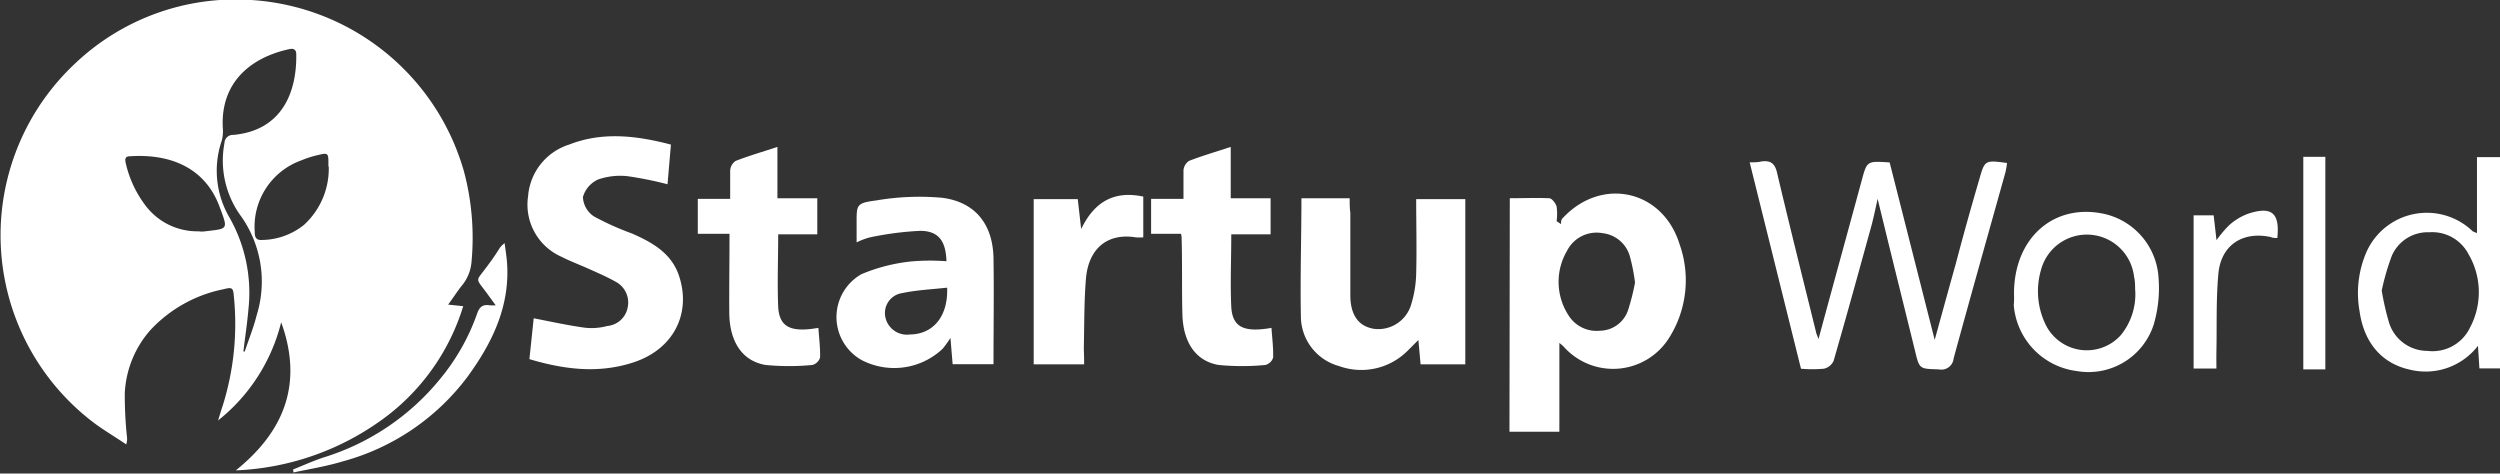
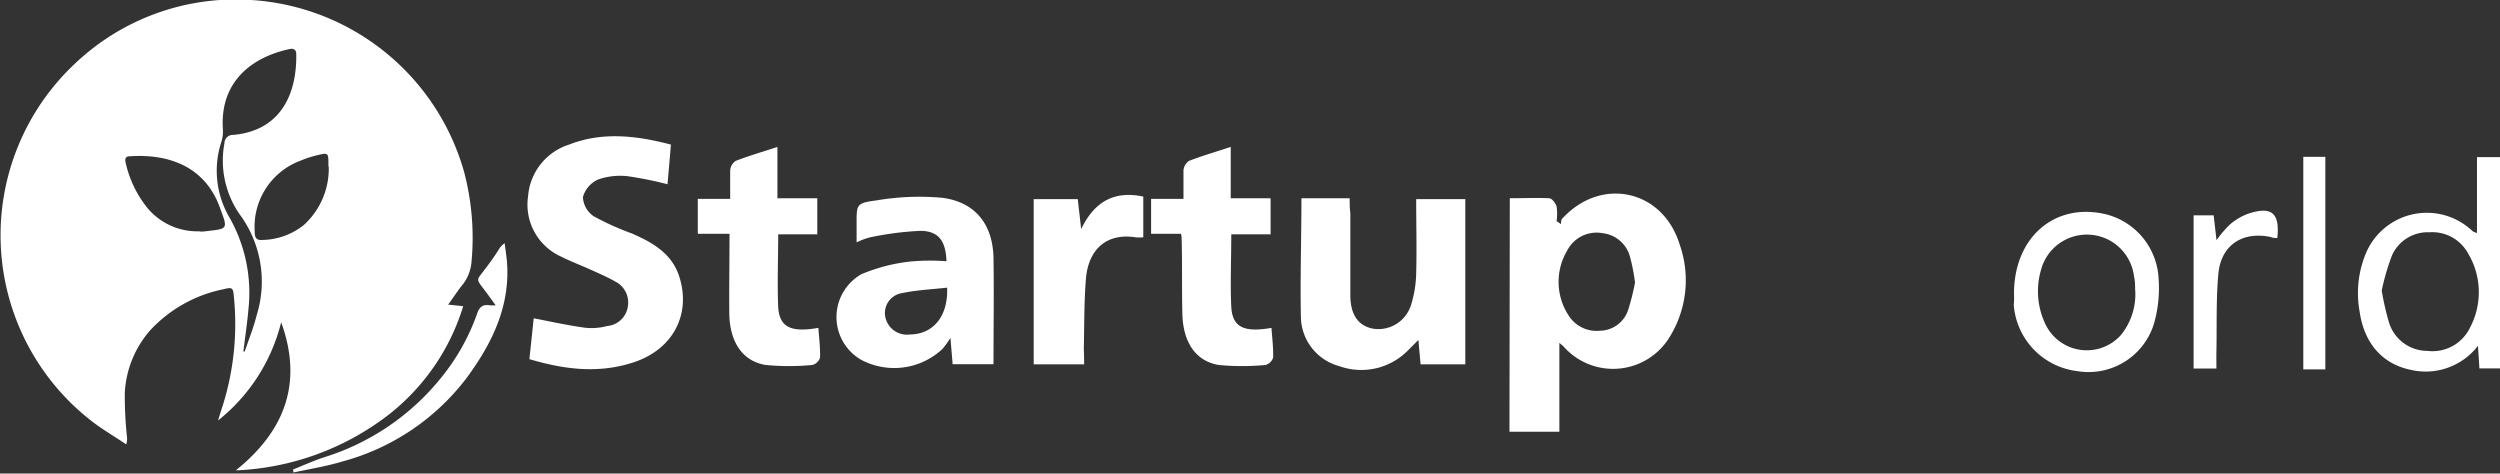
<svg xmlns="http://www.w3.org/2000/svg" id="Layer_1" data-name="Layer 1" viewBox="0 0 227 43">
  <rect x="0" y="0" width="227" height="43" fill="#333333" stroke="none" />
  <defs>
    <style>.cls-1{fill:#fff;}</style>
  </defs>
  <path class="cls-1" d="M137.09,18c1.2,0,2.39-.05,3.57,0,.25,0,.59.45.68.75a4.9,4.9,0,0,1,0,1.33l.4.27c0-.19,0-.43.17-.56,3.51-3.76,9.05-2.57,10.59,2.37a9.78,9.78,0,0,1-.94,8.51,6,6,0,0,1-9.59.79,3.79,3.79,0,0,0-.38-.32v8.06h-4.53Zm11.37,7.66a16.82,16.82,0,0,0-.44-2.28,2.91,2.91,0,0,0-2.52-2.21,3,3,0,0,0-3.2,1.58,5.57,5.57,0,0,0,.12,5.88,3,3,0,0,0,2.85,1.4,2.74,2.74,0,0,0,2.55-1.84A20.86,20.86,0,0,0,148.46,25.66Z" />
  <path class="cls-1" d="M48.07,32.61l.39-3.71c1.6.31,3.13.65,4.68.86a5.49,5.49,0,0,0,2-.16A2.07,2.07,0,0,0,57,27.88a2.13,2.13,0,0,0-1.14-2.32c-.76-.43-1.58-.78-2.38-1.14s-1.71-.7-2.53-1.12a5.17,5.17,0,0,1-3-5.48,5.35,5.35,0,0,1,3.72-4.69c3-1.18,6.1-.83,9.25,0l-.31,3.6A34,34,0,0,0,57,16a6.13,6.13,0,0,0-2.7.3,2.51,2.51,0,0,0-1.37,1.59,2.22,2.22,0,0,0,1,1.76,25,25,0,0,0,3.45,1.55c1.86.82,3.61,1.79,4.29,3.89,1.11,3.42-.54,6.63-4.14,7.81C54.37,33.94,51.26,33.56,48.07,32.61Z" />
  <path class="cls-1" d="M118.17,18h4.38c0,.51,0,.91.06,1.32,0,2.49,0,5,0,7.47,0,1.87.79,2.86,2.17,3.07a3.11,3.11,0,0,0,3.36-2.23,10.25,10.25,0,0,0,.45-2.81c.06-2.22,0-4.44,0-6.74h4.46v15h-4.06l-.2-2.21-1,1a5.94,5.94,0,0,1-6.2,1.37,4.7,4.7,0,0,1-3.47-4.54C118.05,25.15,118.17,21.67,118.17,18Z" />
  <path class="cls-1" d="M85.94,23.72c-.06-1.82-.7-2.74-2.35-2.76a28.23,28.23,0,0,0-4.63.6,6.24,6.24,0,0,0-1.18.45c0-.66,0-1.15,0-1.65,0-1.77-.06-1.92,1.78-2.16a23.21,23.21,0,0,1,6-.24c3,.39,4.6,2.42,4.65,5.49s0,6.36,0,9.62H86.5l-.2-2.39a9,9,0,0,1-.72,1,6.41,6.41,0,0,1-7.37,1,4.48,4.48,0,0,1,0-7.78,15.82,15.82,0,0,1,4.52-1.16A19.92,19.92,0,0,1,85.94,23.72Zm.06,2.4c-1.36.15-2.74.21-4.06.49a1.83,1.83,0,0,0-1.55,2.19,2,2,0,0,0,2.23,1.57C84.73,30.35,86.1,28.73,86,26.12Z" />
  <path class="cls-1" d="M66.24,21.23H63.36V18.06H66.3c0-.94,0-1.77,0-2.59a1.14,1.14,0,0,1,.5-.86c1.21-.47,2.46-.83,3.79-1.27V18h3.62v3.28H70.66c0,2.31-.09,4.45,0,6.59.11,1.84,1.14,2.34,3.65,1.9.06.91.18,1.81.15,2.7a1,1,0,0,1-.7.67,22.22,22.22,0,0,1-4.24,0c-2.1-.35-3.25-2.07-3.3-4.64C66.2,26.08,66.24,23.75,66.24,21.23Z" />
  <path class="cls-1" d="M107.23,21.23h-2.71V18.06h2.94c0-.94,0-1.77,0-2.59a1.14,1.14,0,0,1,.5-.86c1.21-.47,2.46-.83,3.79-1.27V18h3.62v3.28h-3.57c0,2.31-.1,4.45,0,6.59.11,1.84,1.14,2.34,3.65,1.9.06.91.18,1.81.15,2.7a1,1,0,0,1-.7.67,22.22,22.22,0,0,1-4.24,0c-2.1-.35-3.24-2.07-3.3-4.64-.06-2.3,0-4.6-.07-6.9A1.21,1.21,0,0,0,107.23,21.23Z" />
  <path class="cls-1" d="M98.44,33.08H93.86v-15h4l.31,2.72c1.2-2.49,3-3.51,5.64-2.95v3.7a3.89,3.89,0,0,1-.69,0c-2.55-.41-4.3,1-4.52,3.8-.17,2.1-.14,4.21-.19,6.32C98.43,32.11,98.44,32.56,98.44,33.08Z" />
-   <path class="cls-1" d="M165.12,30.79c1.35-5,2.64-9.68,3.92-14.39.48-1.79.48-1.79,2.54-1.65l4.09,16.11c.66-2.38,1.28-4.65,1.92-6.93q1-3.8,2.12-7.61c.51-1.79.51-1.79,2.53-1.52a8.6,8.6,0,0,1-.15.86c-1.57,5.62-3.16,11.24-4.7,16.88a1.12,1.12,0,0,1-1.34,1c-1.76-.06-1.76,0-2.16-1.66-1.11-4.52-2.23-9-3.4-13.83-.22,1-.37,1.73-.57,2.47-1.13,4.09-2.25,8.18-3.43,12.25a1.27,1.27,0,0,1-.89.71,11.64,11.64,0,0,1-2.07,0l-4.66-18.74c.41,0,.74,0,1.06-.08.82-.11,1.22.16,1.42,1,1.14,4.83,2.35,9.65,3.54,14.47C164.92,30.31,165,30.43,165.12,30.79Z" />
  <path class="cls-1" d="M224.91,21.16V14.27H227V33.45h-1.87L225,31.4a6,6,0,0,1-6.2,2.16c-2.5-.55-4.14-2.4-4.55-5.29a9.38,9.38,0,0,1,.63-5.4A6,6,0,0,1,224.52,21,3.1,3.1,0,0,0,224.91,21.16Zm-8.65,5.22a24.1,24.1,0,0,0,.67,2.93,3.65,3.65,0,0,0,3.48,2.55,3.77,3.77,0,0,0,3.88-2.14,6.85,6.85,0,0,0-.17-6.68,3.71,3.71,0,0,0-3.54-1.95,3.55,3.55,0,0,0-3.4,2.13A21.62,21.62,0,0,0,216.26,26.38Z" />
  <path class="cls-1" d="M182.87,26.67c0-5.17,3.75-8.34,8.4-7.2A6.34,6.34,0,0,1,196,25.29a11.71,11.71,0,0,1-.44,4.17,6.22,6.22,0,0,1-7,4.23,6.56,6.56,0,0,1-5.71-6C182.89,27.31,182.88,26.93,182.87,26.67Zm11-.3c0-.42,0-.84-.1-1.26a4.31,4.31,0,0,0-8.45-.59,6.92,6.92,0,0,0,.36,4.82,4.16,4.16,0,0,0,6.9,1.08A5.87,5.87,0,0,0,193.88,26.37Z" />
  <path class="cls-1" d="M201.25,33.46h-2.07V19.55H201l.26,2.26a9.92,9.92,0,0,1,1.19-1.4,5.27,5.27,0,0,1,1.67-1c2.14-.71,2.9-.09,2.66,2.2-.2,0-.41,0-.61-.09-2.53-.54-4.5.73-4.74,3.32-.22,2.36-.13,4.74-.18,7.11C201.24,32.44,201.25,32.9,201.25,33.46Z" />
  <path class="cls-1" d="M209.14,14.24h2v19.3h-2Z" />
  <path class="cls-1" d="M40.69,27.66l1.37.14a19.86,19.86,0,0,1-6.84,9.91,24.32,24.32,0,0,1-13.81,5c4.45-3.57,6.12-7.94,4.12-13.45a16.42,16.42,0,0,1-5.73,8.92c.14-.46.28-.92.43-1.37a24.76,24.76,0,0,0,1-9.94c-.06-.76-.17-.8-.93-.61a12.4,12.4,0,0,0-6.67,3.74,9.33,9.33,0,0,0-2.3,5.7,36.5,36.5,0,0,0,.19,3.9,1.58,1.58,0,0,1-.06.75c-1.09-.74-2.24-1.4-3.26-2.21A21.35,21.35,0,0,1,6.73,5.85,21.17,21.17,0,0,1,22.8,0,21.48,21.48,0,0,1,42.14,15.61a23.46,23.46,0,0,1,.67,8.21A3.85,3.85,0,0,1,41.88,26C41.48,26.52,41.14,27.05,40.69,27.66ZM22.1,31.92l.12,0c.37-1.1.81-2.19,1.09-3.31a10.27,10.27,0,0,0-1.39-8.93A8.54,8.54,0,0,1,20.38,13a.76.76,0,0,1,.81-.75c4.51-.42,5.77-4,5.71-7.34,0-.37-.21-.53-.58-.46-3.59.76-6.31,3.06-6.09,7.16a3.34,3.34,0,0,1-.1,1.18,8.4,8.4,0,0,0,.73,7,13.85,13.85,0,0,1,1.7,8.27C22.45,29.35,22.25,30.63,22.1,31.92Zm-4-10.9c.12,0,.25,0,.38,0,2.27-.27,2.25-.11,1.46-2.24-1.35-3.66-4.63-4.83-8.15-4.59-.49,0-.44.35-.36.68a10.07,10.07,0,0,0,1.75,3.75A5.88,5.88,0,0,0,18.13,21Zm11.72-5.9v-.38c0-.81-.07-.87-.83-.69a9.93,9.93,0,0,0-1.68.53,6.4,6.4,0,0,0-4.18,6.48c0,.41.08.76.63.73a6.21,6.21,0,0,0,3.84-1.37A6.91,6.91,0,0,0,29.85,15.12Z" />
  <path class="cls-1" d="M26.61,42.63c.93-.37,1.84-.79,2.79-1.1a22,22,0,0,0,10.7-7.29,19.31,19.31,0,0,0,3.2-5.7c.21-.64.5-.92,1.16-.82a3.55,3.55,0,0,0,.55,0c-.43-.58-.78-1.08-1.15-1.56-.6-.78-.57-.75,0-1.49s1-1.33,1.42-2a1.84,1.84,0,0,1,.54-.59c.07.55.16,1.1.21,1.66.32,4-1.31,7.36-3.58,10.47a21,21,0,0,1-11.35,7.69c-1.45.44-3,.69-4.45,1Z" />
</svg>